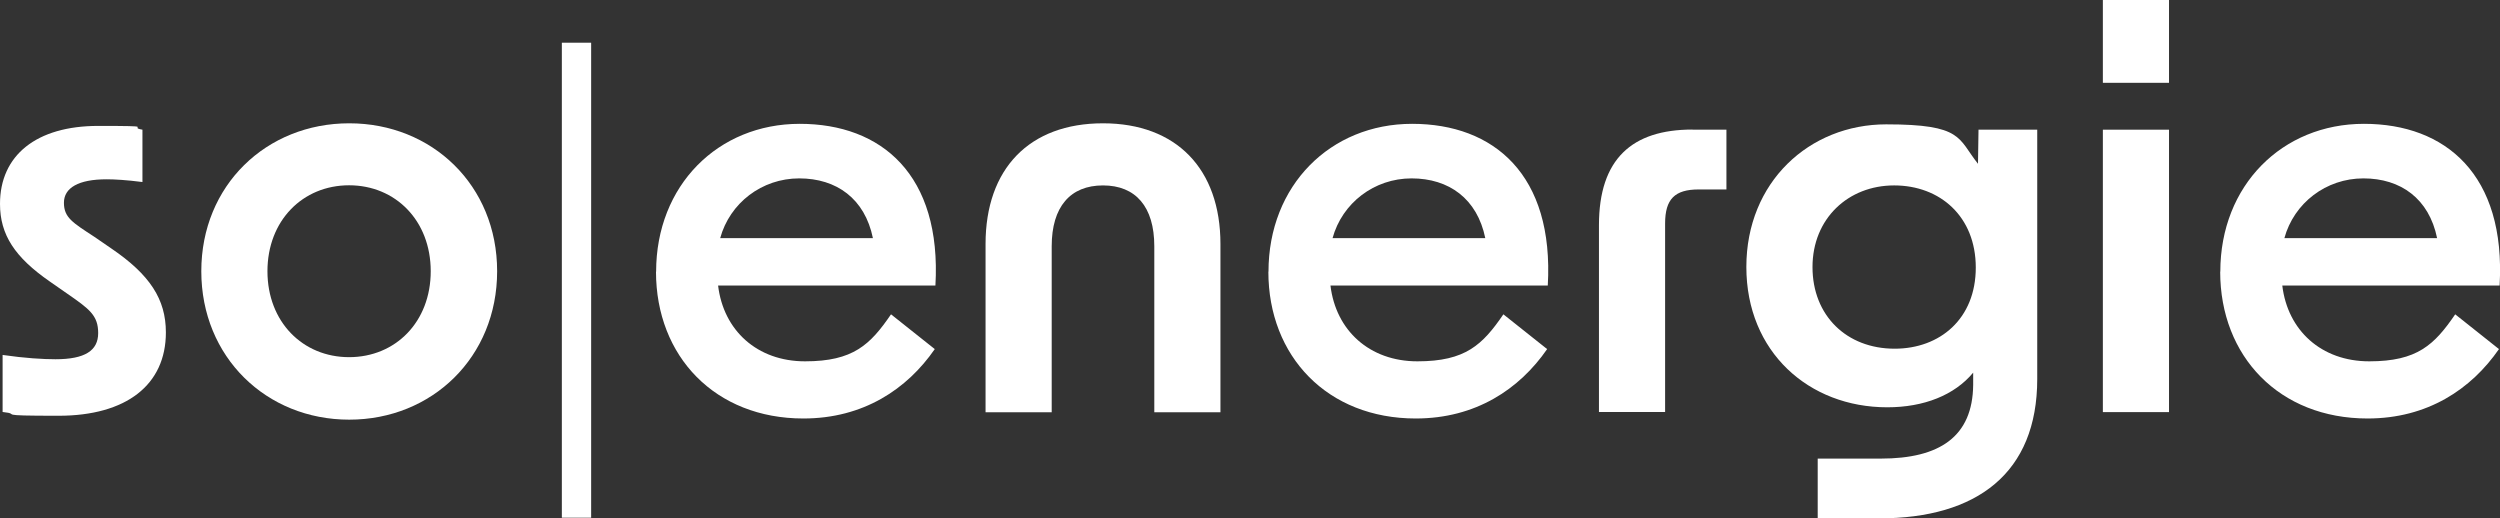
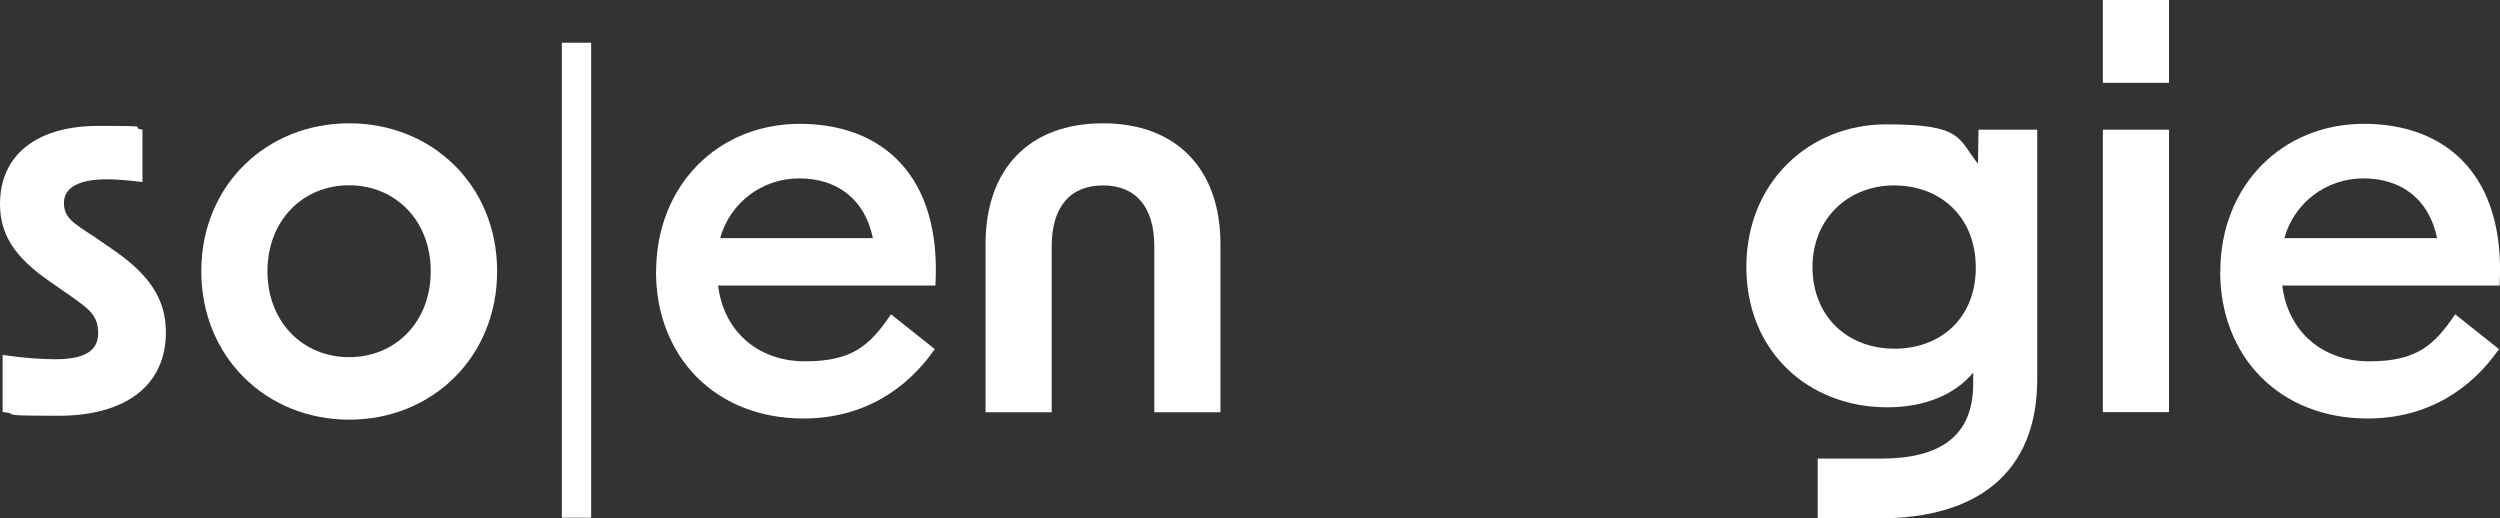
<svg xmlns="http://www.w3.org/2000/svg" id="Ebene_2" data-name="Ebene 2" version="1.1" viewBox="0 0 1920 398.1">
  <rect x="0" y="0" width="1920" height="398.1" fill="#333333" stroke="none" />
  <defs>
    <style>
      .cls-1 {
        fill: #fff;
        stroke-width: 0px;
      }
    </style>
  </defs>
  <g id="Ebene_1-2" data-name="Ebene 1-2">
    <g id="Logo">
      <path class="cls-1" d="M2,316.5v-43.9c17.2,2.5,31.2,3.3,40.6,3.3,22.6,0,32.8-6.6,32.8-20.1s-6.6-18.4-23.8-30.3l-13.5-9.4C11.5,197.6,0,180.4,0,156.6c0-37.3,27.9-59.9,75.4-59.9s21.7.8,34,2.9v40.2c-12.3-1.6-21.7-2.1-27.5-2.1-21.7,0-32.8,6.6-32.8,18s6.6,15.2,23.4,26.2l13.1,9c29.5,20.1,41.8,38.9,41.8,64.4,0,40.2-30.3,64-82.4,64s-27.1-1.2-43-2.9h0Z" />
      <path class="cls-1" d="M154.6,208.3c0-66,50-113.6,113.6-113.6s113.6,47.6,113.6,113.6-50,114-113.6,114-113.6-48-113.6-114h0ZM268.1,274.3c35.7,0,62.7-27.1,62.7-66s-27.1-66-62.7-66-62.7,27.1-62.7,66,27.1,66,62.7,66Z" />
      <path class="cls-1" d="M431.5,32.8h22.5v364.8h-22.5V32.8Z" />
      <path class="cls-1" d="M503.9,208.7c0-66.4,47.6-113.6,110.3-113.6s109.1,39,104.2,124.2h-166.9c4.1,34.4,29.9,58.2,66.8,58.2s50-12.7,66-36.1l33.6,26.7c-21.3,30.8-54.9,53.3-100.9,53.3-67.7,0-113.2-47.6-113.2-112.8h0ZM670.4,182.9c-6.2-30.3-27.9-45.9-56.6-45.9s-53.3,18.9-60.7,45.9h117.3Z" />
      <path class="cls-1" d="M847.1,94.7c56.2,0,90.2,34.9,90.2,92.7v129.2h-50.8v-127.5c0-30.3-14.3-46.7-39.4-46.7s-39.4,16.4-39.4,46.7v127.5h-50.8v-129.2c0-57.8,33.6-92.7,90.2-92.7h0Z" />
-       <path class="cls-1" d="M974.2,208.7c0-66.4,47.6-113.6,110.3-113.6s109.1,39,104.2,124.2h-166.9c4.1,34.4,29.9,58.2,66.8,58.2s50-12.7,66-36.1l33.6,26.7c-21.3,30.8-54.9,53.3-100.9,53.3-67.7,0-113.2-47.6-113.2-112.8h0ZM1140.7,182.9c-6.2-30.3-27.9-45.9-56.6-45.9s-53.3,18.9-60.7,45.9h117.3Z" />
-       <path class="cls-1" d="M1299.7,99.6h26.2v45.9h-21.3c-18.4,0-25.8,7.4-25.8,26.2v144.7h-50.8v-143.5c0-50.8,25.4-73.4,71.8-73.4h0Z" />
      <path class="cls-1" d="M1396.1,352.2h48.4c45.1,0,70.5-16.8,70.9-56.6v-9.4c-14.3,17.2-37.7,26.6-66,26.6-60.3,0-108.2-42.6-108.2-107.8s48.4-109.5,107.4-109.5,54.9,10.7,70.5,30.3l.4-26.2h45.1v191.5c0,72.2-46.3,107-121.4,107h-47.2v-45.9h0ZM1455.1,267.8c34.8,0,62.3-23,62.3-62.3s-27.5-63.1-62.7-63.1-62.7,25.4-62.7,62.7,26.2,62.7,63.1,62.7h0Z" />
      <path class="cls-1" d="M1615,0h50.8v63.6h-50.8V0ZM1615,99.6h50.8v216.9h-50.8V99.6Z" />
      <path class="cls-1" d="M1705.2,208.7c0-66.4,47.6-113.6,110.3-113.6s109.1,39,104.2,124.2h-166.9c4.1,34.4,29.9,58.2,66.8,58.2s50-12.7,66-36.1l33.6,26.7c-21.3,30.8-54.9,53.3-100.9,53.3-67.7,0-113.2-47.6-113.2-112.8h0ZM1871.7,182.9c-6.2-30.3-27.9-45.9-56.6-45.9s-53.3,18.9-60.7,45.9h117.3Z" />
    </g>
  </g>
</svg>